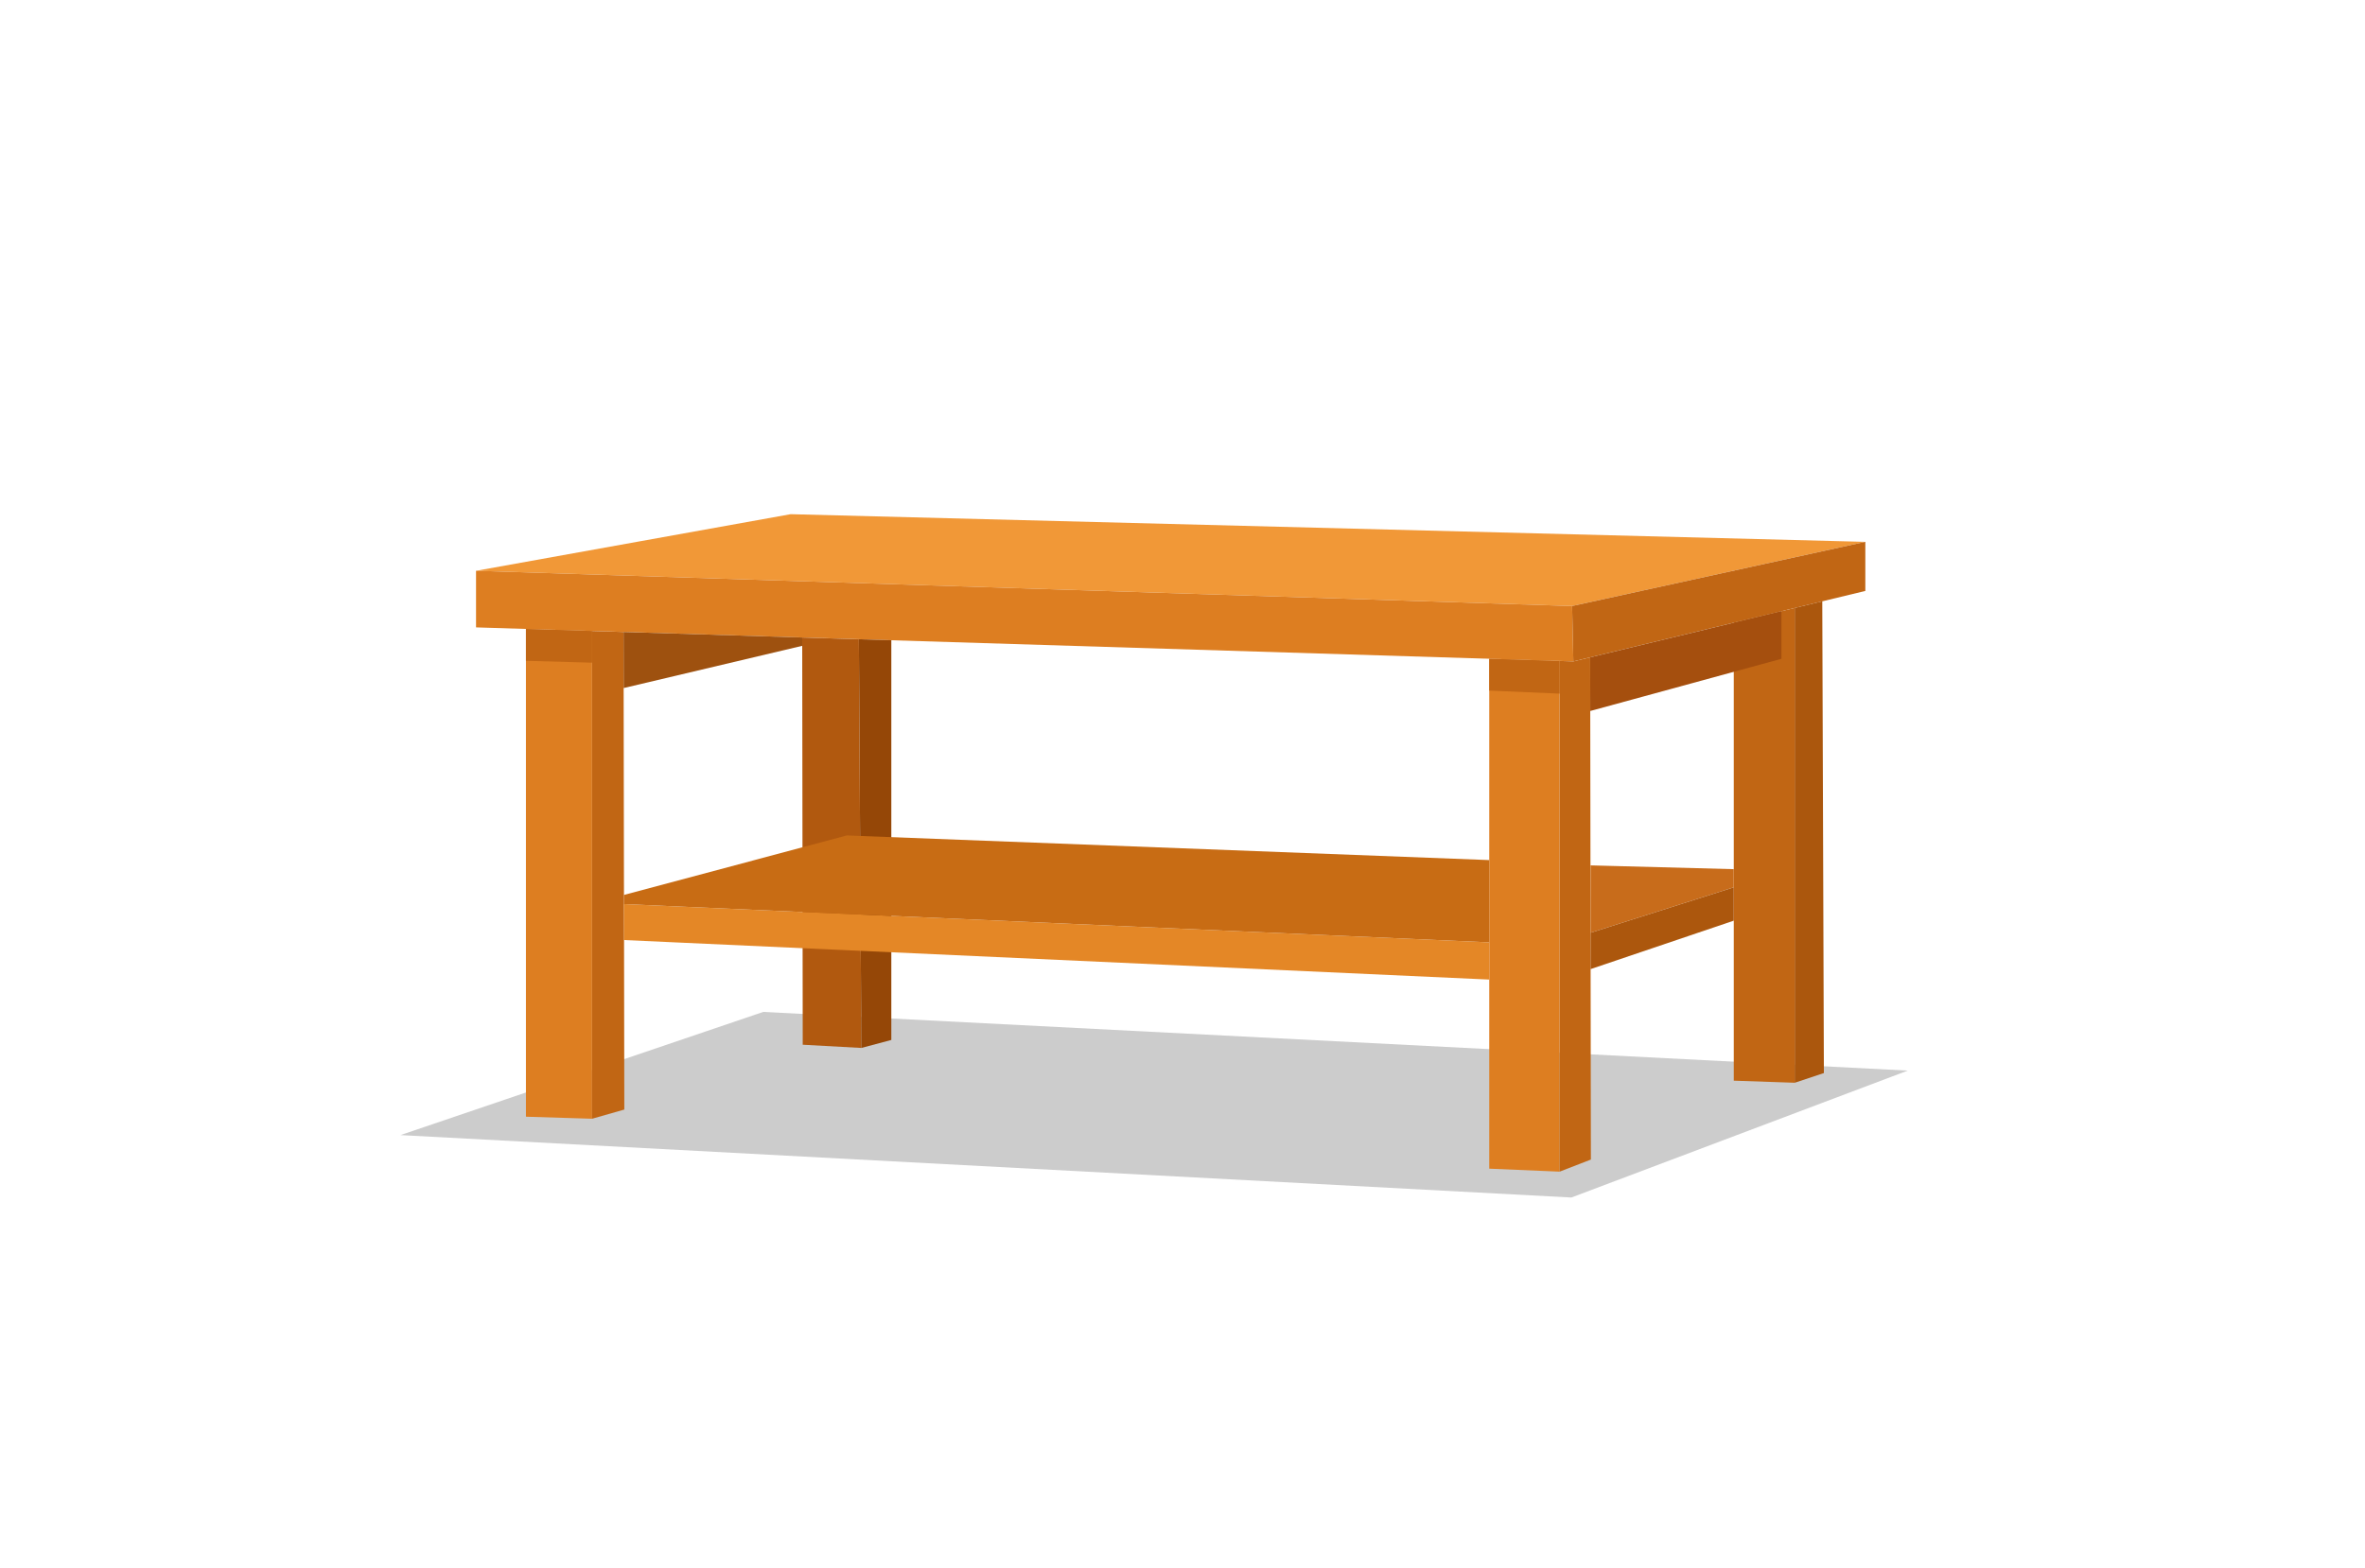
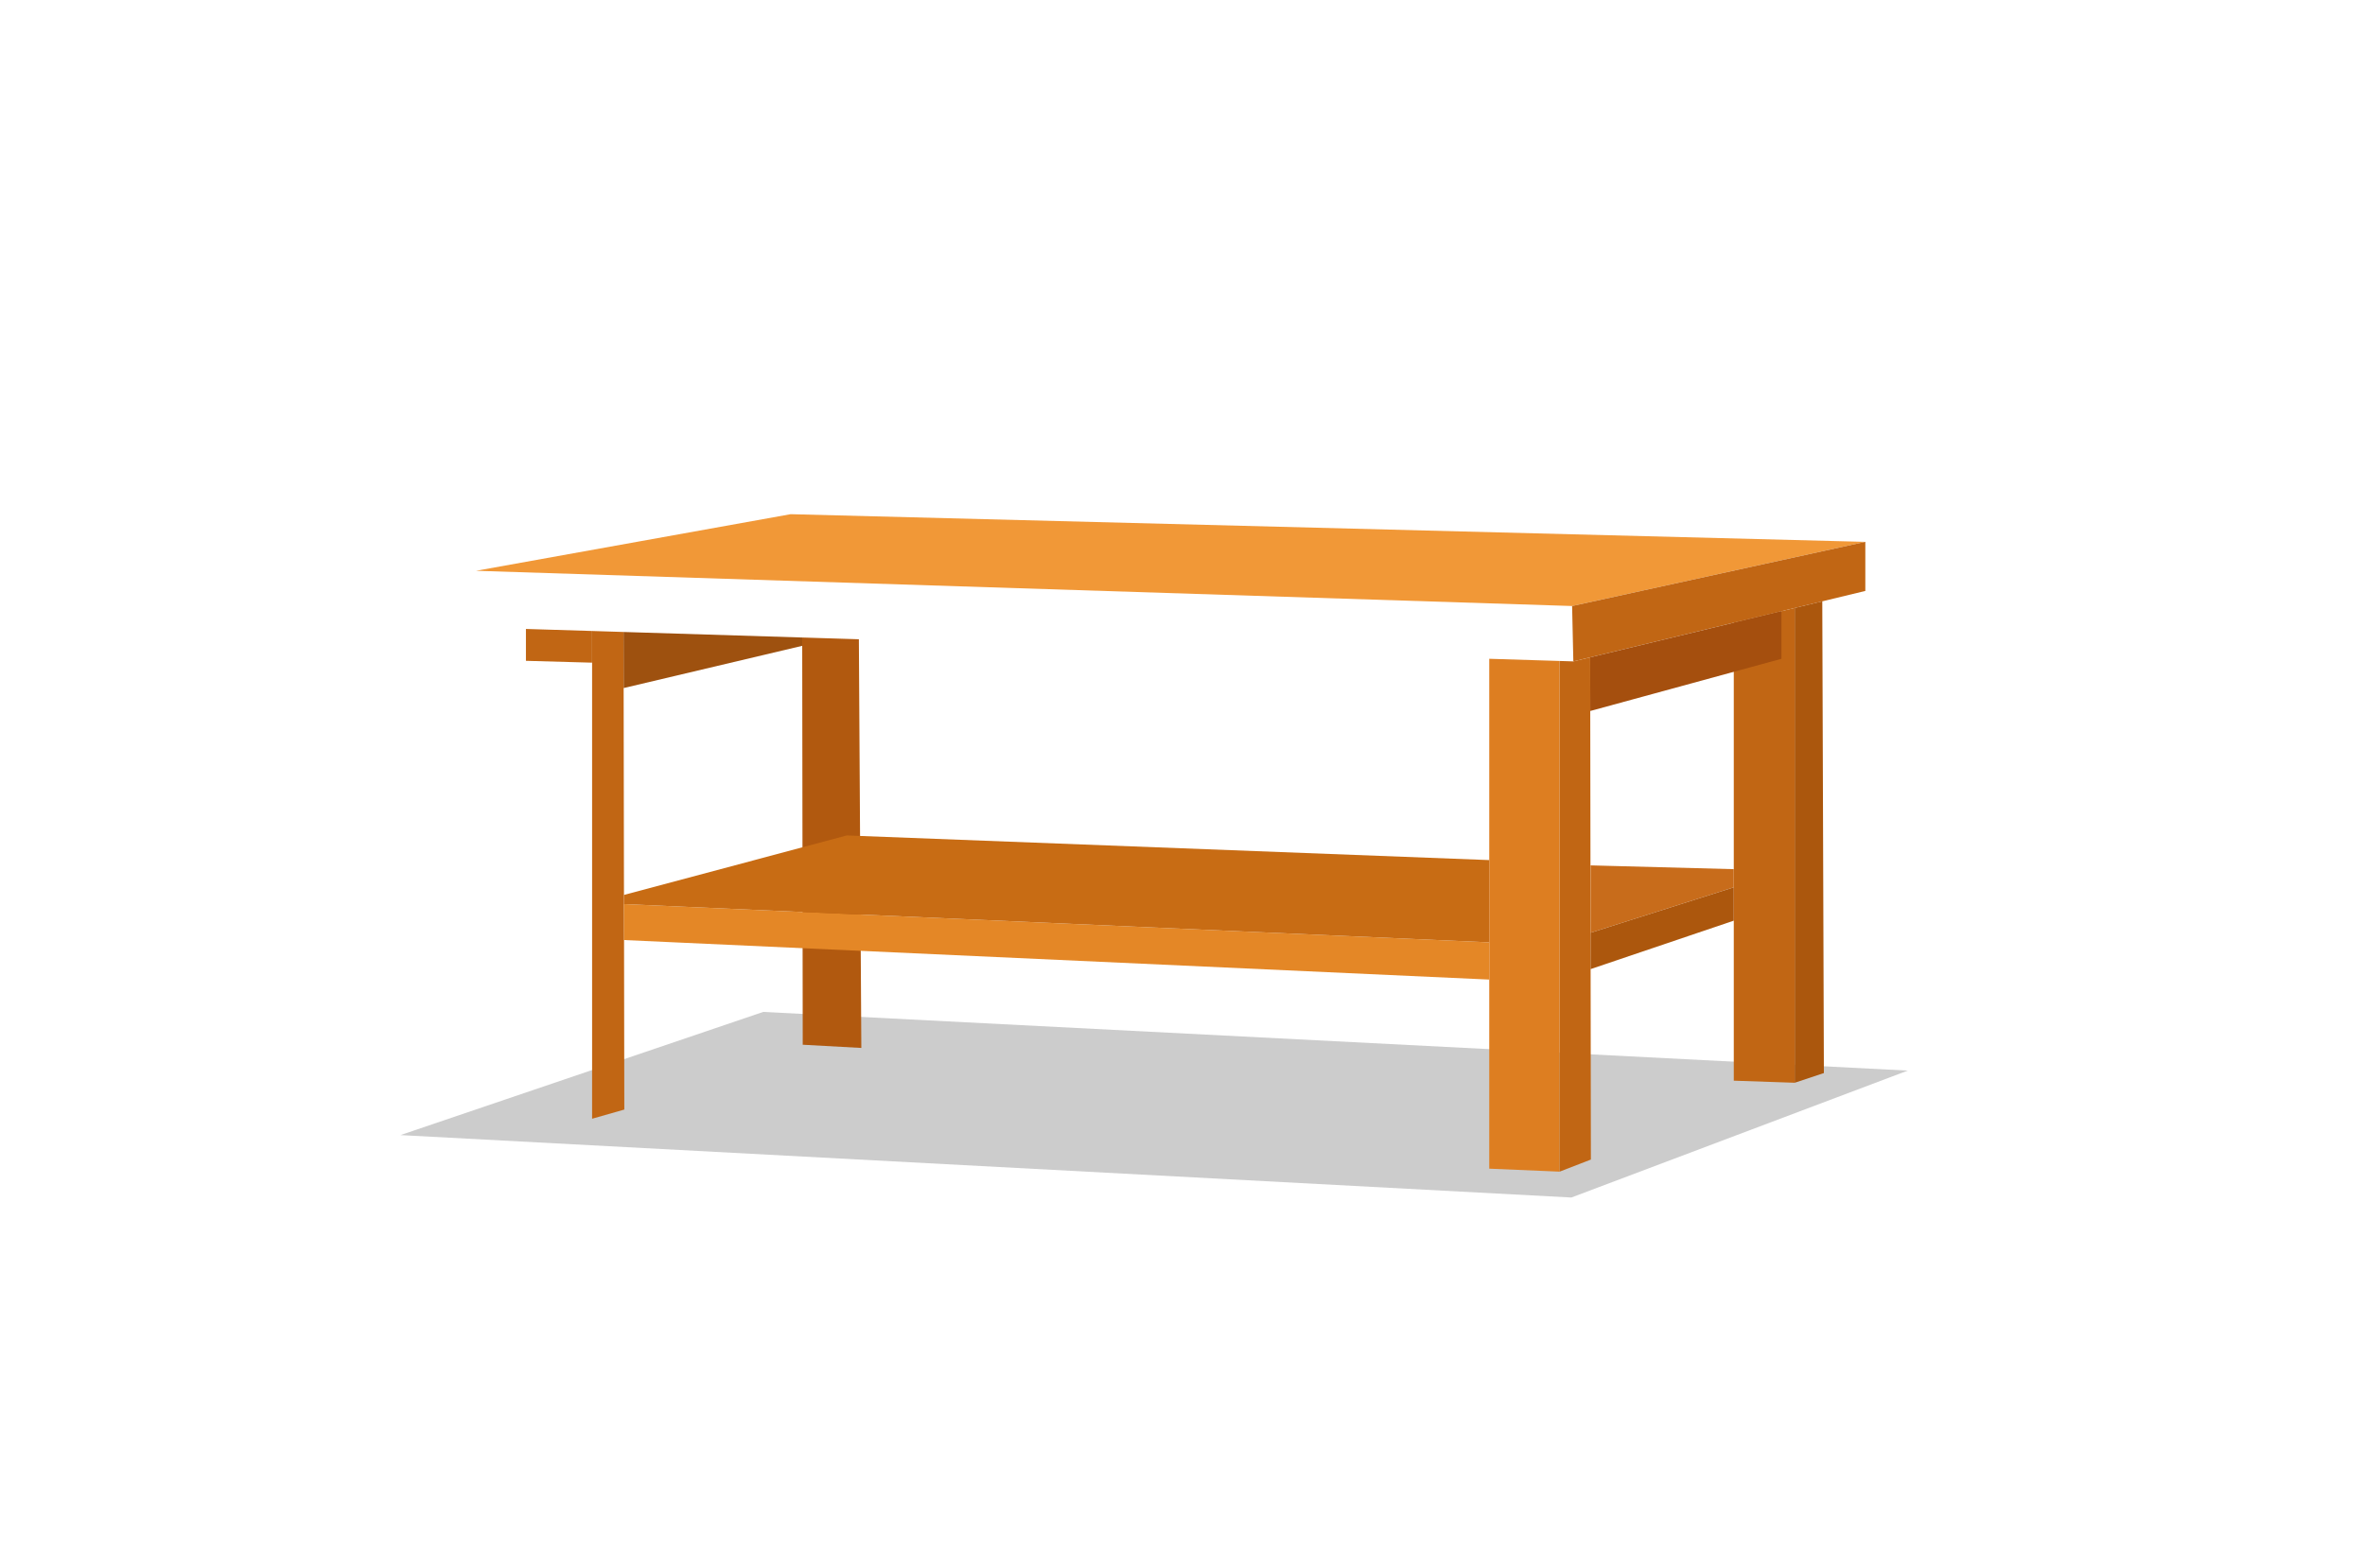
<svg xmlns="http://www.w3.org/2000/svg" id="Ebene_2" viewBox="0 0 500 331.51">
  <defs>
    <style>.cls-1{fill:#dd7e21;}.cls-2{fill:#c86c14;}.cls-3{fill:#ab570d;}.cls-4{fill:#c16614;}.cls-5{fill:#b1590f;}.cls-6{fill:#a54f0e;}.cls-7{fill:#9e510f;}.cls-8{opacity:.2;}.cls-9{fill:#e48726;}.cls-10{fill:#ac570d;}.cls-11{fill:#f19837;}.cls-12{fill:#c86c1b;}.cls-13{fill:#954707;}</style>
  </defs>
  <polygon class="cls-8" points="332.21 253.25 403.33 226.41 161.36 214 84.66 240.05 332.21 253.25" />
  <polygon class="cls-11" points="100.64 120.71 332.37 128.16 394.36 114.59 167.15 108.74 100.64 120.71" />
-   <polygon class="cls-1" points="100.64 120.71 100.64 132.68 332.63 139.87 332.37 128.16 100.64 120.71" />
  <polygon class="cls-4" points="332.63 139.87 394.36 124.97 394.36 114.59 332.37 128.16 332.63 139.87" />
-   <polygon class="cls-1" points="111.19 133.01 111.19 236.16 125.18 236.59 125.18 133.44 111.19 133.01" />
  <polygon class="cls-1" points="329.73 139.78 329.73 247.78 314.85 247.15 314.85 139.32 329.73 139.78" />
  <polygon class="cls-4" points="125.18 236.59 131.99 234.65 131.83 133.65 125.18 133.44 125.18 236.59" />
  <polygon class="cls-4" points="329.73 247.78 336.34 245.22 336.19 139.01 332.63 139.87 329.73 139.78 329.73 247.78" />
  <polygon class="cls-4" points="379.43 128.57 379.43 228.98 366.55 228.54 366.55 131.68 379.43 128.57" />
  <polygon class="cls-3" points="379.43 228.98 385.6 226.93 385.26 127.16 379.43 128.57 379.43 228.98" />
  <polygon class="cls-5" points="169.6 134.82 169.71 220.94 182.1 221.62 181.58 135.19 169.6 134.82" />
-   <polygon class="cls-13" points="181.58 135.19 188.44 135.4 188.44 219.93 182.1 221.62 181.58 135.19" />
  <polygon class="cls-9" points="131.92 191.2 314.85 199.29 314.85 207.16 131.92 198.8 131.92 191.2" />
  <polygon class="cls-2" points="131.92 189.26 179.02 176.68 314.85 181.89 314.85 199.29 131.92 191.2 131.92 189.26" />
  <polygon class="cls-12" points="336.27 197.26 366.55 187.65 366.55 183.81 336.27 183.01 336.27 197.26" />
  <polygon class="cls-10" points="336.27 197.26 336.27 204.95 366.55 194.7 366.55 187.65 336.27 197.26" />
  <polyline class="cls-4" points="111.19 133.01 125.18 133.44 125.18 140.14 111.19 139.75 111.19 133.01" />
-   <polygon class="cls-4" points="329.73 139.78 314.85 139.32 314.85 146.05 329.73 146.69 329.73 139.78" />
  <polygon class="cls-7" points="131.85 145.51 169.6 136.58 169.6 134.82 131.83 133.65 131.85 145.51" />
  <polygon class="cls-6" points="376.63 129.25 376.63 139.32 336.21 150.36 336.19 139.01 376.63 129.25" />
</svg>